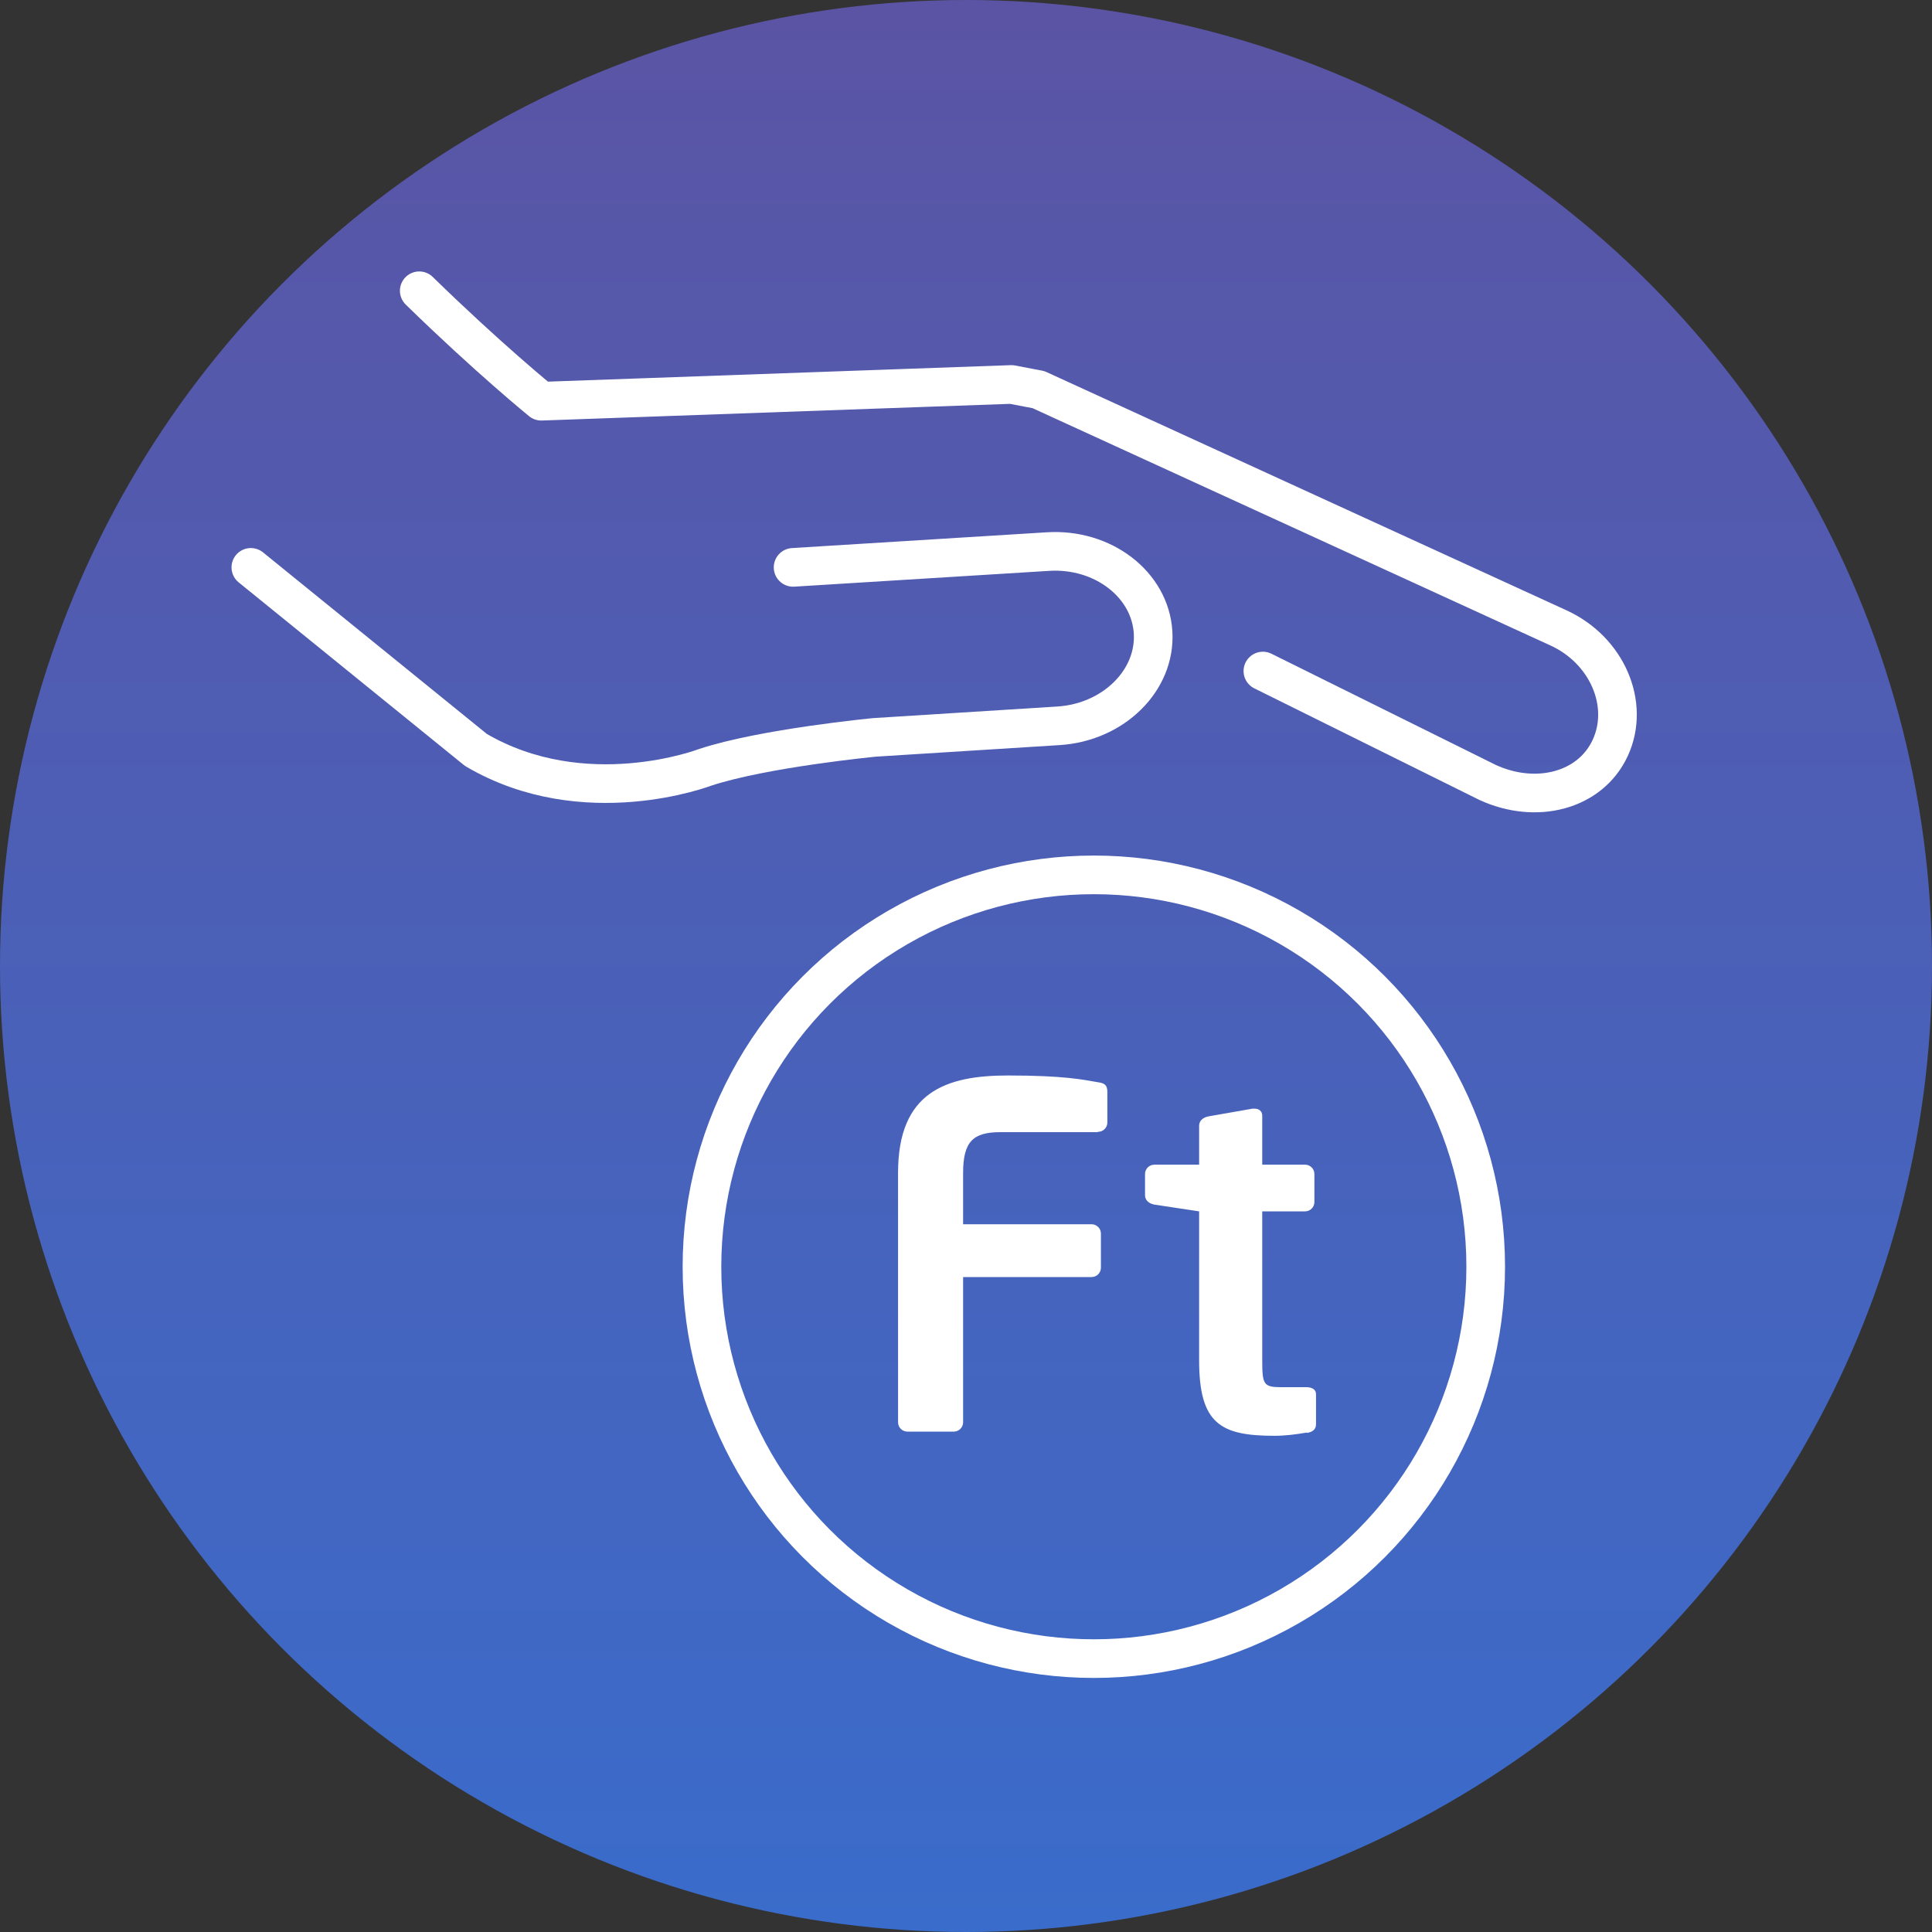
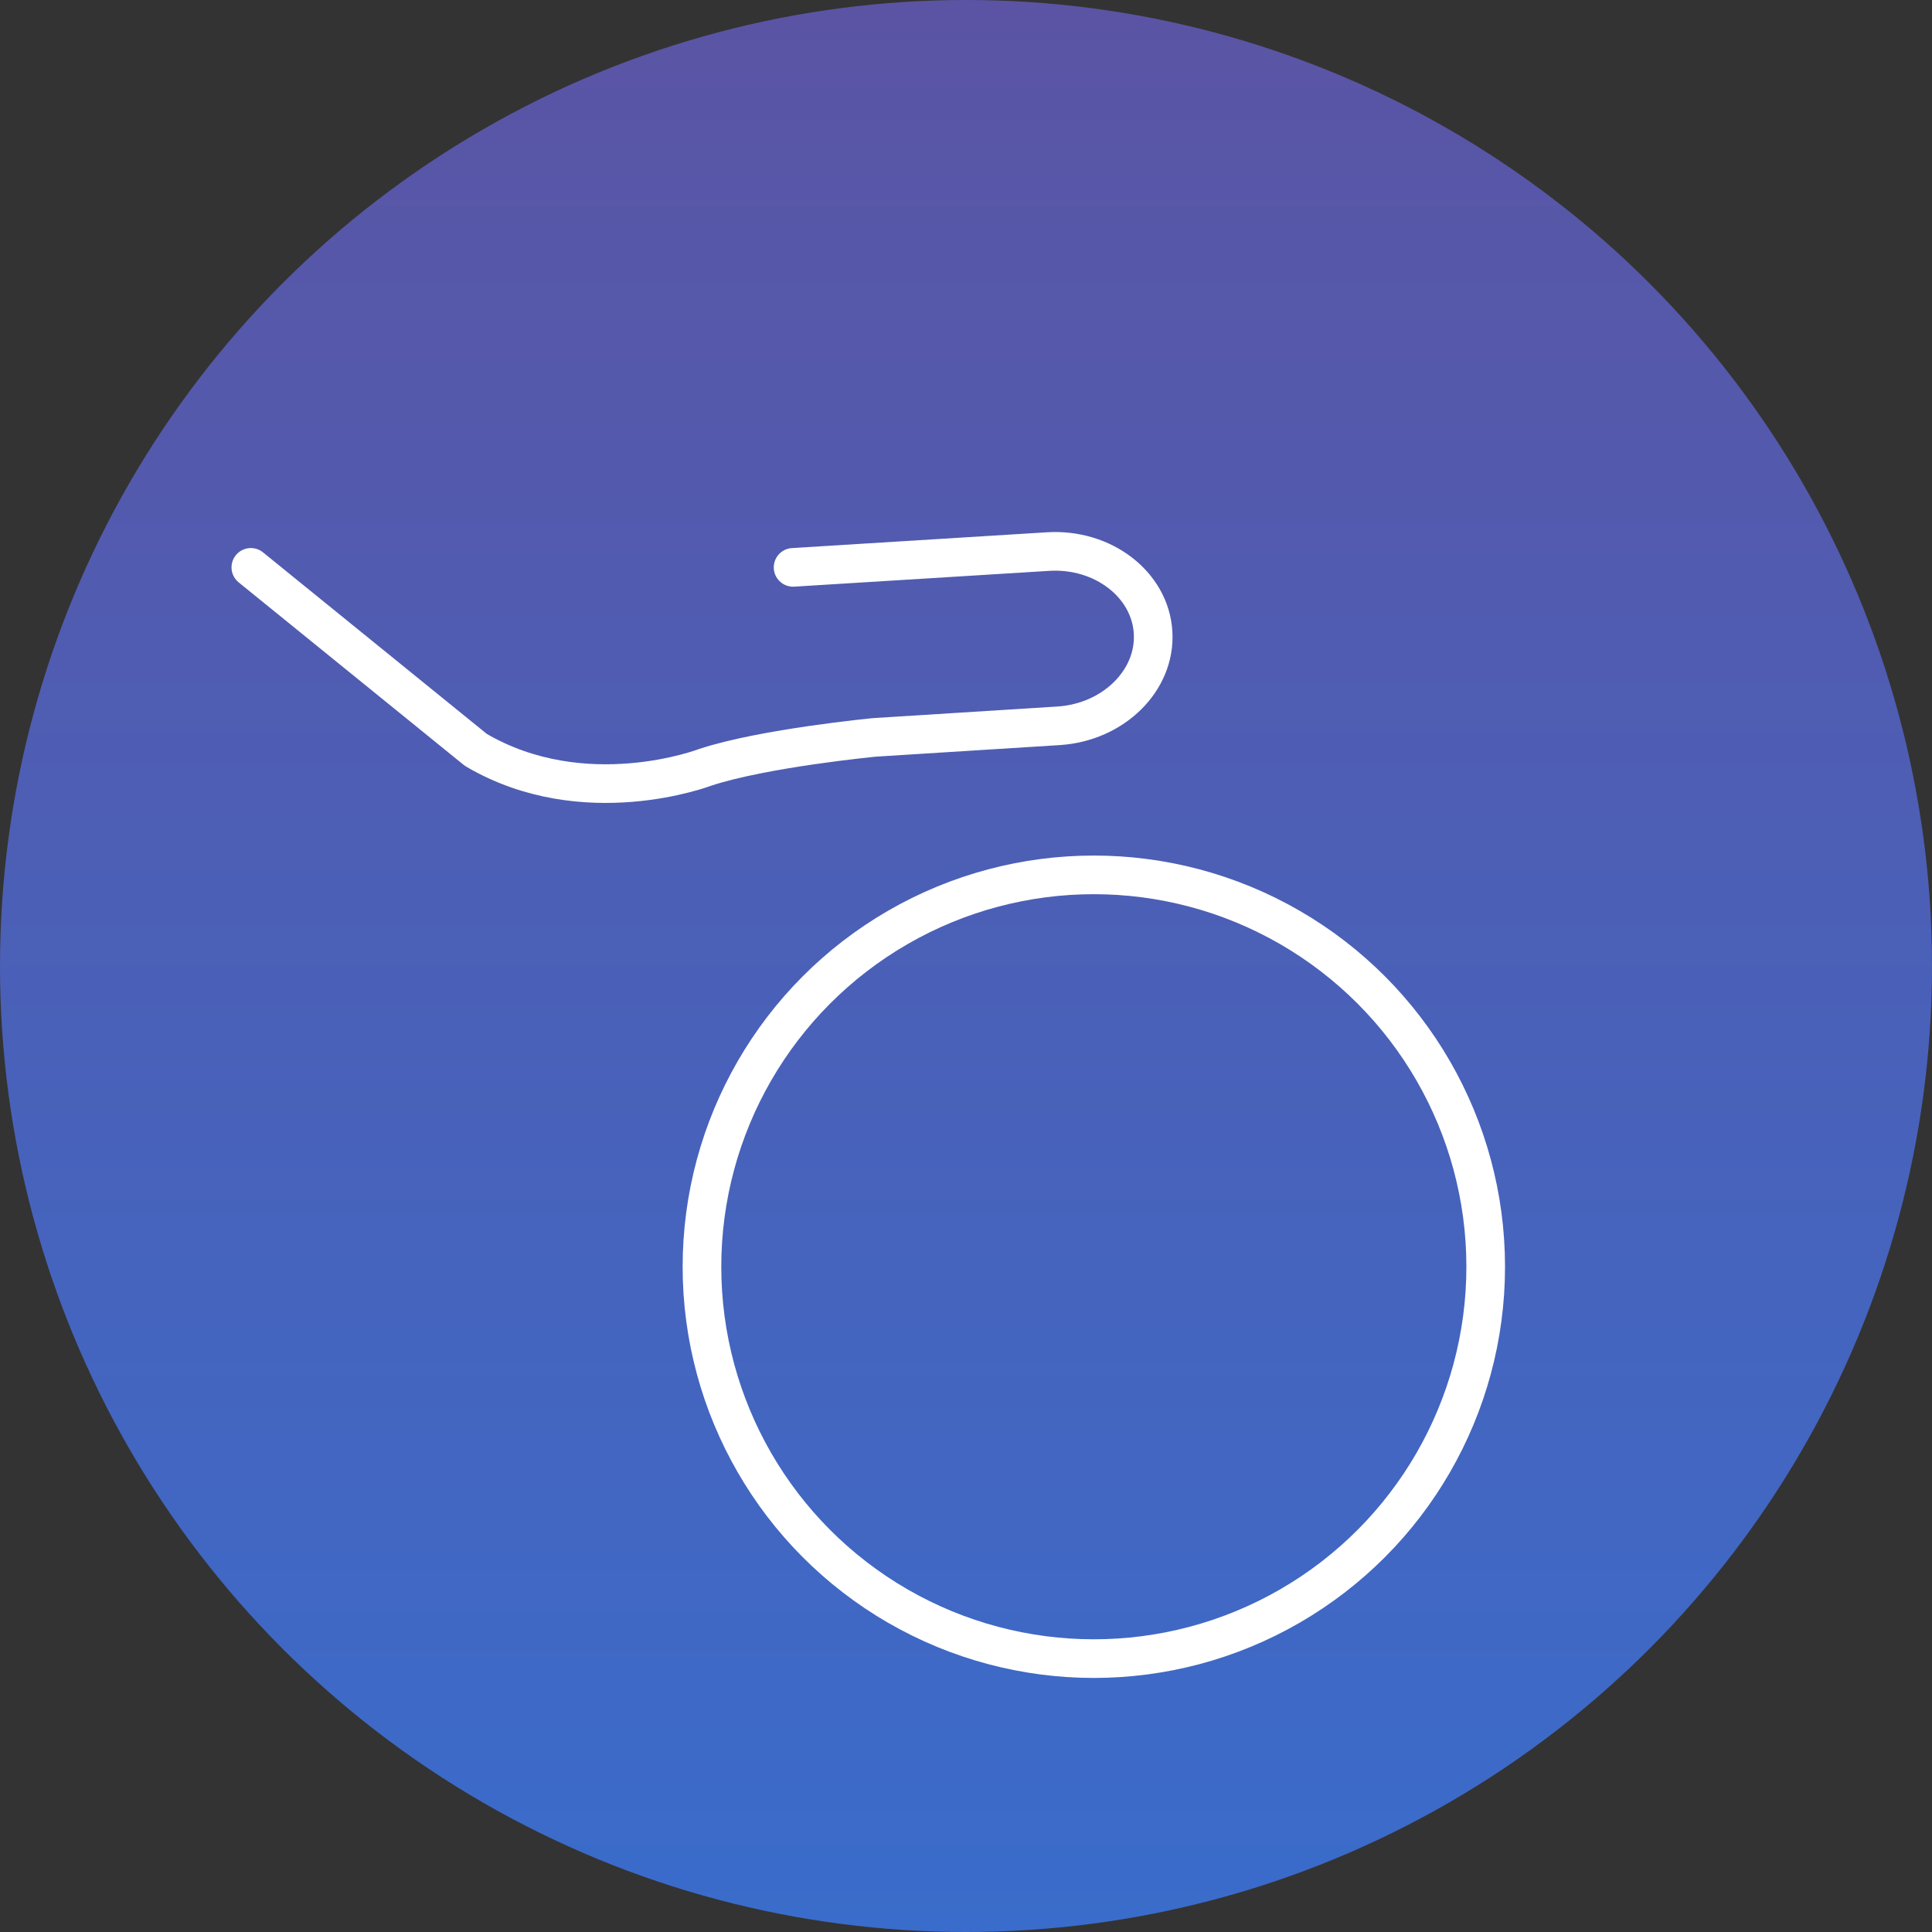
<svg xmlns="http://www.w3.org/2000/svg" id="picto-7ccef4-1" viewBox="0 0 60 60">
  <rect x="0" y="0" width="60" height="60" fill="#333333" stroke="none" />
  <defs>
    <style>
      .cls-1 {
        fill: url(#Dégradé_sans_nom_2);
      }

      .cls-2 {
        fill: none;
        stroke: #fff;
        stroke-linecap: round;
        stroke-linejoin: round;
        stroke-width: 1.2px;
      }

      .cls-3 {
        fill: #fff;
      }
    </style>
    <linearGradient id="Dégradé_sans_nom_2" data-name="Dégradé sans nom 2" x1="30" y1="60" x2="30" y2="0" gradientUnits="userSpaceOnUse">
      <stop offset="0" stop-color="#3a6ccb" />
      <stop offset="1" stop-color="#5b54a4" />
    </linearGradient>
  </defs>
  <circle class="cls-1" cx="30" cy="30" r="30" />
  <g>
    <circle class="cls-2" cx="33.97" cy="39.34" r="12.17" />
    <g>
-       <path class="cls-2" d="M39.22,20.84l6.98,3.46c1.5.69,3.19.27,3.81-1.08.62-1.35-.1-3.03-1.61-3.72l-16.15-7.4-.84-.16-14.6.52s-1.66-1.35-3.79-3.43" />
      <path class="cls-2" d="M7.79,17.62l6.99,5.67c3.37,1.98,7.12.54,7.12.54,1.82-.6,5.26-.93,5.26-.93l5.72-.36c1.7-.11,3.02-1.41,2.93-2.9-.09-1.49-1.56-2.62-3.27-2.51l-7.91.49" />
    </g>
  </g>
  <g>
-     <path class="cls-3" d="M34.08,35.16h-3.01c-.85,0-1.16.29-1.16,1.27v1.59h3.99c.16,0,.29.13.29.29v1.06c0,.16-.13.29-.29.29h-3.99v4.51c0,.16-.13.29-.29.29h-1.44c-.16,0-.29-.13-.29-.29v-7.75c0-2.51,1.49-3.02,3.41-3.02,1.75,0,2.33.13,2.8.21.22.03.29.1.29.31v.94c0,.16-.13.29-.29.29Z" />
-     <path class="cls-3" d="M40.58,44.49c-.35.06-.68.1-1,.1-1.67,0-2.34-.37-2.34-2.34v-4.63l-1.39-.21c-.16-.03-.29-.13-.29-.29v-.66c0-.16.13-.29.29-.29h1.39v-1.21c0-.16.13-.26.29-.29l1.37-.24h.06c.13,0,.24.07.24.22v1.52h1.33c.16,0,.29.13.29.29v.87c0,.16-.13.29-.29.29h-1.33v4.63c0,.74.04.83.58.83h.78c.19,0,.31.07.31.22v.93c0,.15-.09.24-.28.27Z" />
-   </g>
+     </g>
</svg>